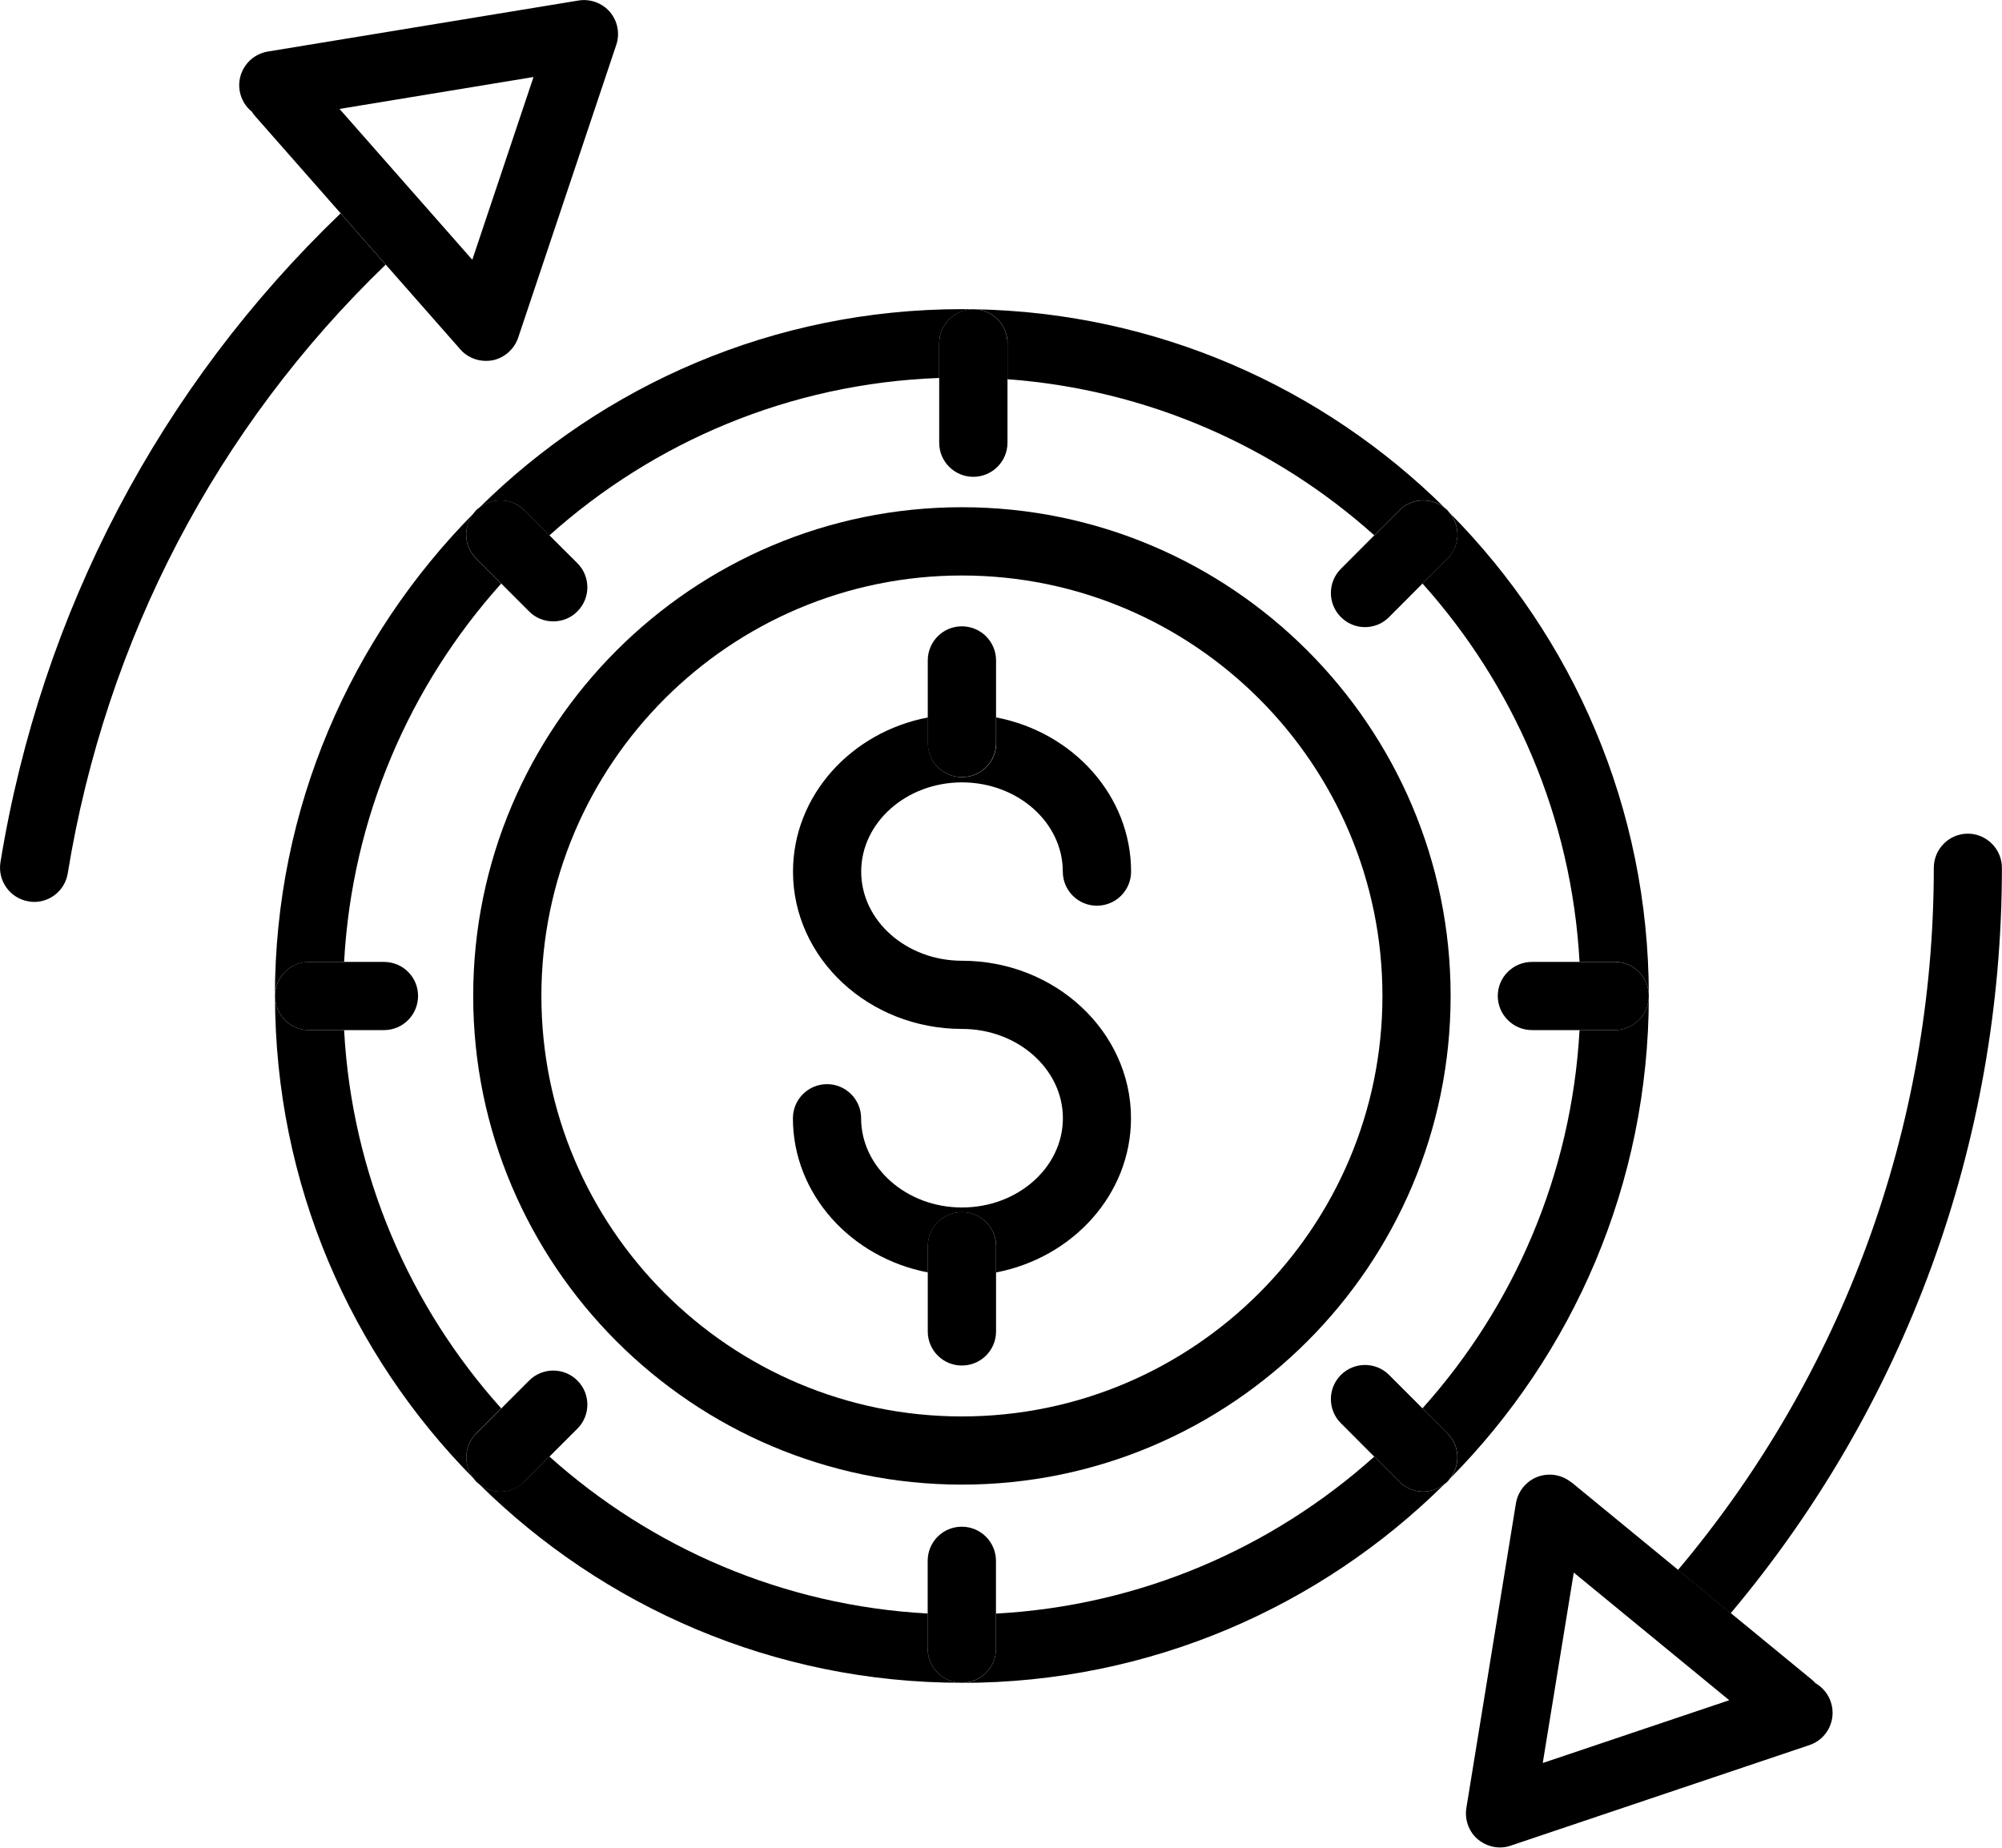
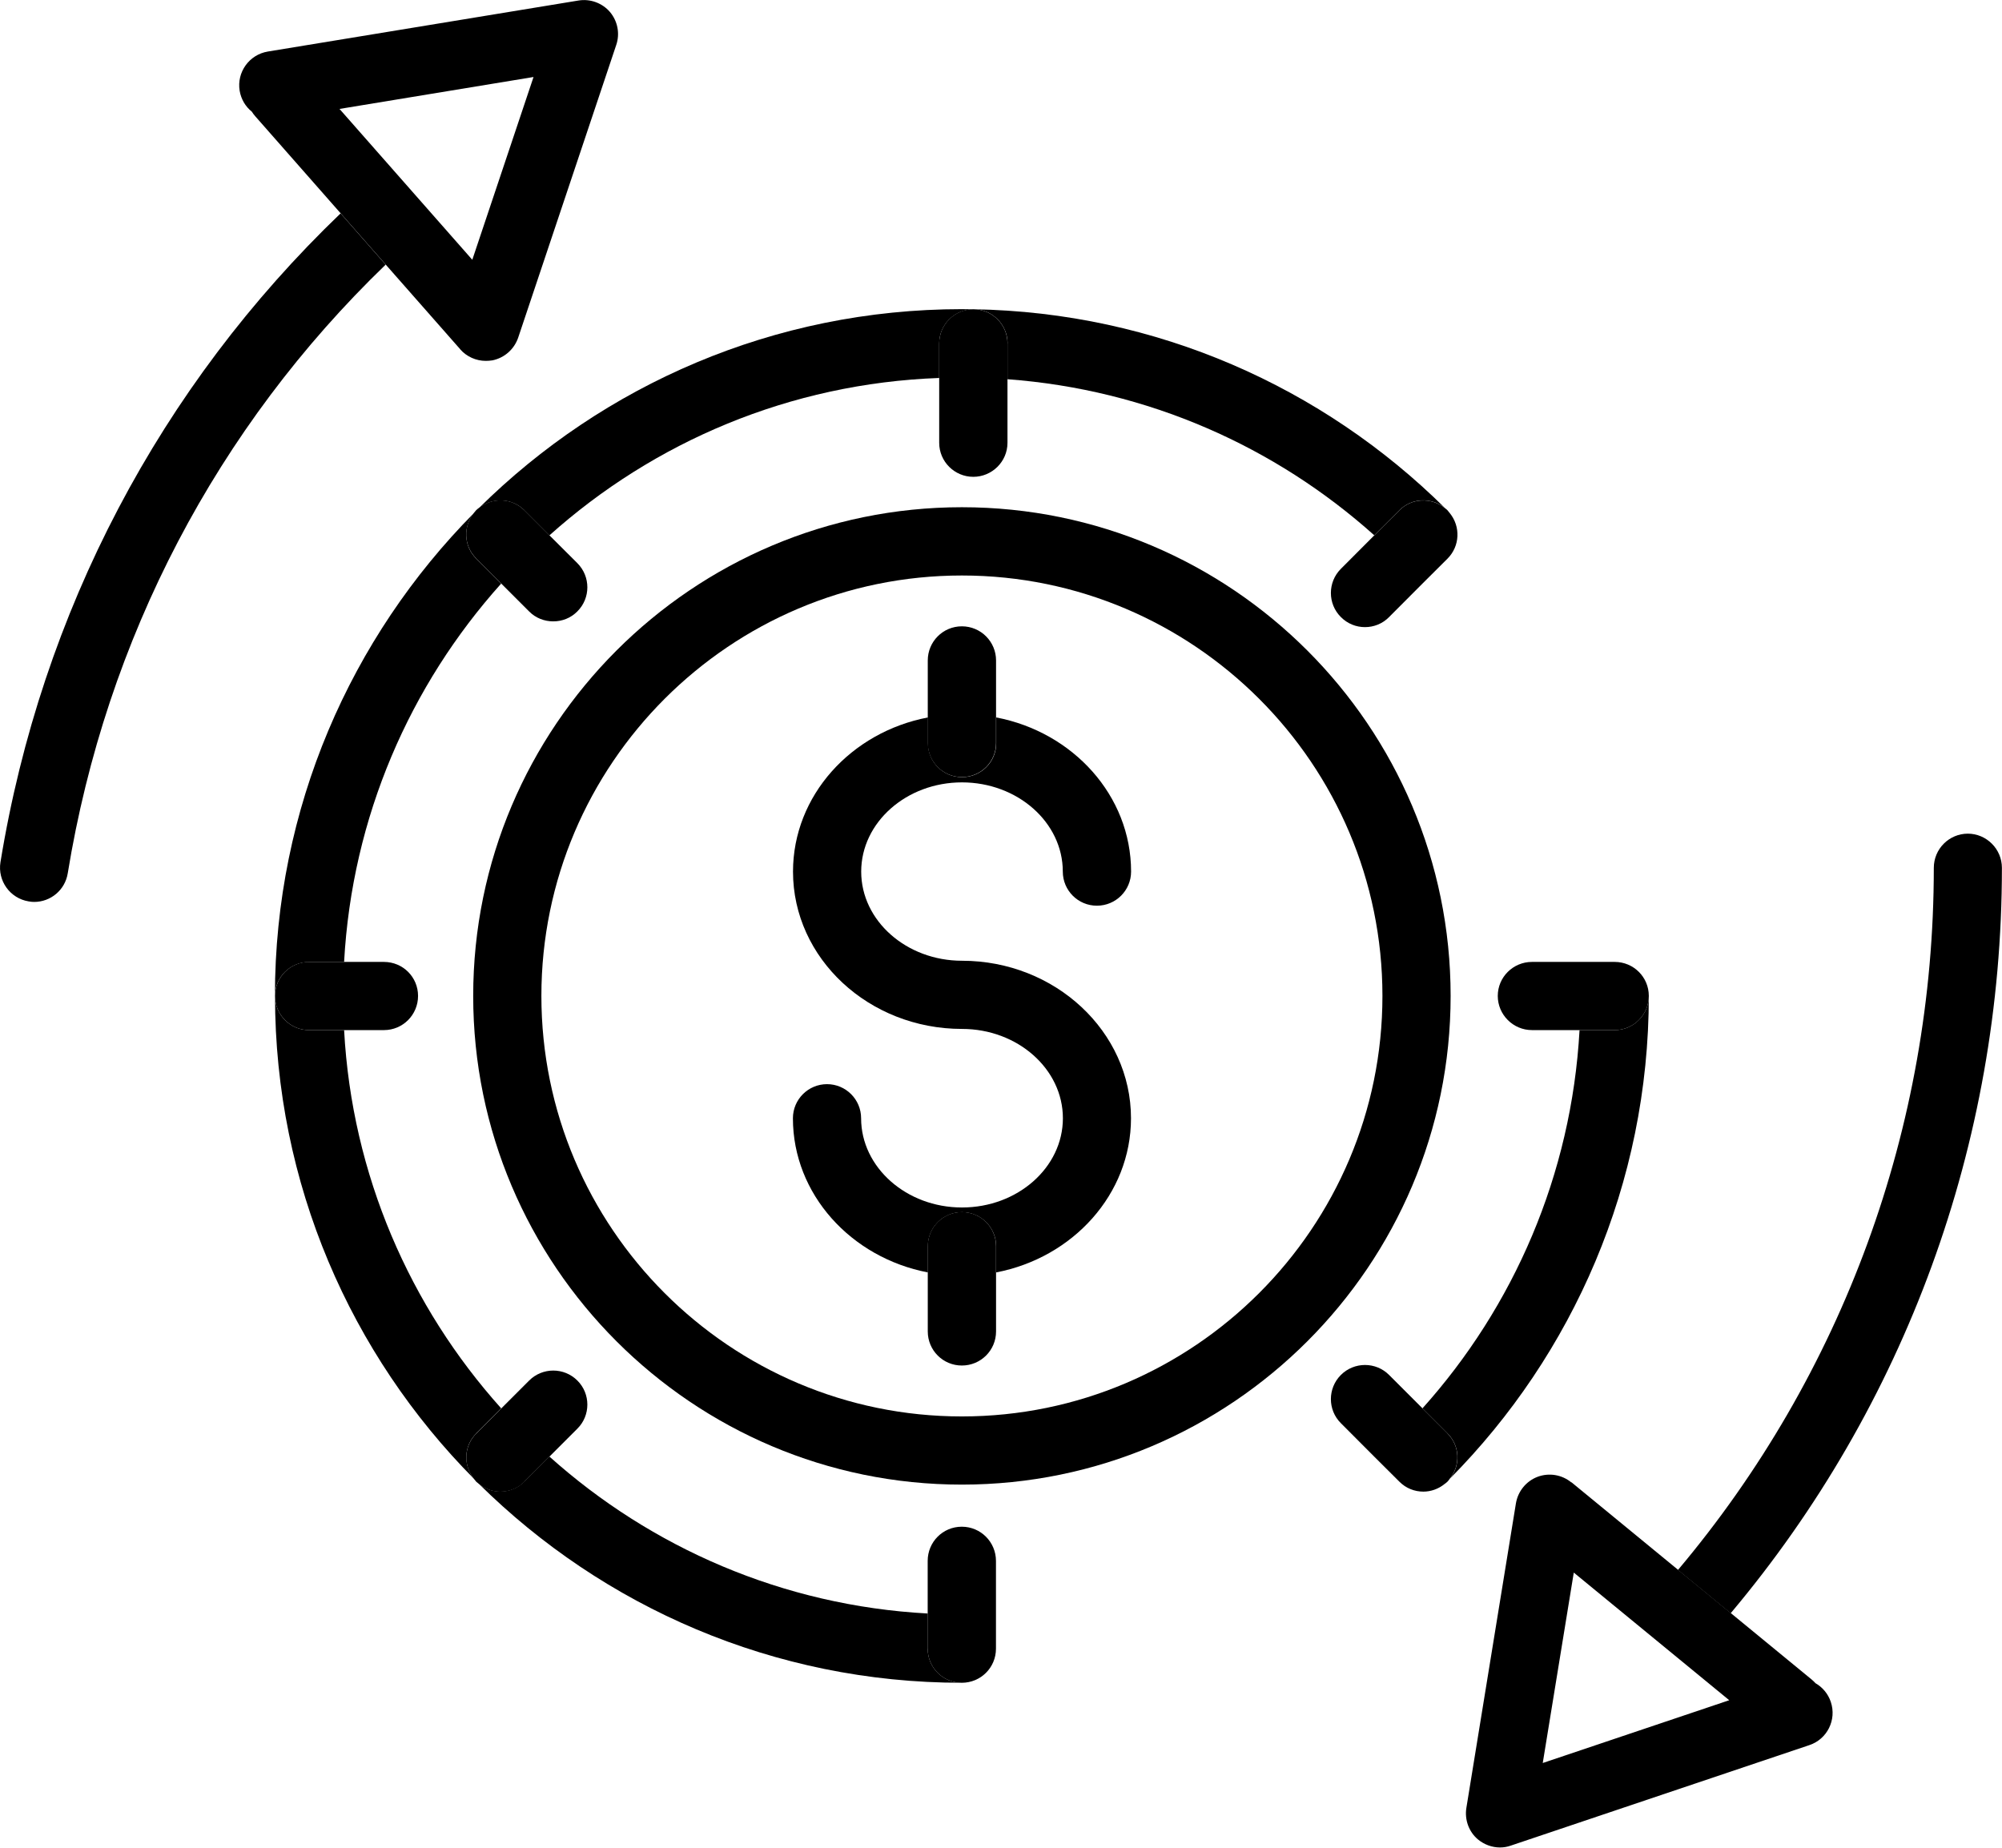
<svg xmlns="http://www.w3.org/2000/svg" id="uuid-49e97bbb-93a4-4f5a-83db-161256855914" data-name="Capa 1" viewBox="0 0 222.54 205.41">
-   <path d="M160.91,62.09l-2.79,2.78c10.13,11.3,16.57,25.95,17.46,42.06h3.91c2.09,0,3.79,1.69,3.79,3.78,0-20.91-8.45-39.87-22.12-53.68,1.21,1.49,1.13,3.66-.25,5.05Z" />
  <path d="M58.29,56.74l2.78,2.78c11.6-10.39,26.72-16.9,43.33-17.5v-3.84c0-2.09,1.7-3.78,3.79-3.79-.43,0-.84-.02-1.27-.02-20.91,0-39.88,8.45-53.68,22.11,1.49-1.2,3.68-1.13,5.06.26Z" />
  <path d="M34.35,106.94h3.9c.88-16.12,7.33-30.77,17.46-42.06l-2.78-2.78c-1.39-1.39-1.46-3.56-.26-5.05-13.66,13.81-22.11,32.77-22.11,53.68,0-2.09,1.69-3.78,3.78-3.78Z" />
-   <path d="M155.55,164.72l-2.79-2.78c-11.29,10.12-25.93,16.57-42.05,17.45v3.91c0,2.1-1.69,3.79-3.8,3.79,20.91,0,39.88-8.45,53.68-22.12-.69.56-1.53.86-2.37.86-.96,0-1.94-.36-2.67-1.11Z" />
  <path d="M179.49,114.52h-3.91c-.89,16.1-7.33,30.76-17.46,42.05l2.79,2.79c1.38,1.38,1.46,3.56.25,5.04,13.67-13.8,22.12-32.77,22.12-53.68,0,2.09-1.7,3.8-3.79,3.8Z" />
  <path d="M52.93,159.36l2.78-2.79c-10.13-11.29-16.59-25.95-17.46-42.05h-3.9c-2.09,0-3.78-1.7-3.78-3.8,0,20.91,8.44,39.88,22.11,53.68-1.2-1.49-1.13-3.66.26-5.04Z" />
  <path d="M111.99,38.17v3.99c15.6,1.15,29.78,7.5,40.77,17.35l2.79-2.78c1.37-1.39,3.56-1.46,5.06-.26-13.53-13.38-32-21.75-52.4-22.09,2.09,0,3.79,1.7,3.79,3.79Z" />
-   <path d="M103.13,183.29v-3.91c-16.11-.87-30.77-7.33-42.06-17.45l-2.78,2.78c-.74.75-1.71,1.11-2.69,1.11-.84,0-1.68-.3-2.37-.86,13.81,13.66,32.78,22.12,53.68,22.12h0c-2.09,0-3.79-1.69-3.79-3.79Z" />
+   <path d="M103.13,183.29v-3.91c-16.11-.87-30.77-7.33-42.06-17.45l-2.78,2.78c-.74.75-1.71,1.11-2.69,1.11-.84,0-1.68-.3-2.37-.86,13.81,13.66,32.78,22.12,53.68,22.12c-2.09,0-3.79-1.69-3.79-3.79Z" />
  <path d="M106.92,165.05c29.96,0,54.33-24.37,54.33-54.33s-24.37-54.33-54.33-54.33-54.32,24.38-54.32,54.33,24.37,54.33,54.32,54.33ZM106.92,63.98c25.78,0,46.75,20.97,46.75,46.74s-20.97,46.75-46.75,46.75-46.74-20.97-46.74-46.75,20.97-46.74,46.74-46.74Z" />
  <path d="M106.92,134.24c-6.16,0-11.2-4.46-11.2-9.92,0-2.09-1.7-3.79-3.79-3.79s-3.79,1.7-3.79,3.79c0,8.44,6.46,15.5,15,17.14v-2.91c0-2.1,1.69-3.79,3.79-3.79s3.8,1.69,3.8,3.79v2.91c8.54-1.64,14.99-8.7,14.99-17.14,0-9.64-8.43-17.51-18.79-17.51-6.16,0-11.2-4.44-11.2-9.91s5.03-9.92,11.2-9.92,11.21,4.44,11.21,9.92c0,2.09,1.69,3.79,3.79,3.79s3.8-1.7,3.8-3.79c0-8.45-6.46-15.51-14.99-17.14v2.86c0,2.09-1.69,3.78-3.8,3.78s-3.79-1.69-3.79-3.78v-2.86c-8.54,1.63-15,8.69-15,17.14,0,9.65,8.43,17.49,18.79,17.49,6.18,0,11.21,4.46,11.21,9.93s-5.03,9.92-11.21,9.92Z" />
  <path d="M106.92,134.75c-2.09,0-3.79,1.69-3.79,3.79v9.48c0,2.1,1.69,3.79,3.79,3.79s3.8-1.69,3.8-3.79v-9.48c0-2.1-1.69-3.79-3.8-3.79Z" />
  <path d="M106.92,86.39c2.11,0,3.8-1.69,3.8-3.78v-9.19c0-2.08-1.69-3.79-3.8-3.79s-3.79,1.71-3.79,3.79v9.19c0,2.09,1.69,3.78,3.79,3.78Z" />
  <path d="M104.4,38.17v11.06c0,2.09,1.71,3.78,3.79,3.78s3.8-1.69,3.8-3.78v-11.06c0-2.09-1.69-3.78-3.79-3.79,0,0,0,0-.01,0,0,0,0,0,0,0-2.08,0-3.79,1.7-3.79,3.79Z" />
  <path d="M110.71,183.29v-9.76c0-2.09-1.69-3.8-3.8-3.8s-3.79,1.7-3.79,3.8v9.76c0,2.1,1.69,3.79,3.79,3.79h0c2.11,0,3.8-1.69,3.8-3.79Z" />
  <path d="M34.35,114.52h8.33c2.1,0,3.79-1.7,3.79-3.8s-1.69-3.78-3.79-3.78h-8.33c-2.09,0-3.78,1.69-3.78,3.78s1.69,3.8,3.78,3.8Z" />
  <path d="M179.49,106.94h-9.2c-2.09,0-3.8,1.69-3.8,3.78s1.71,3.8,3.8,3.8h9.2c2.09,0,3.79-1.7,3.79-3.8s-1.7-3.78-3.79-3.78Z" />
  <path d="M58.29,164.72l2.78-2.78,3.11-3.11c1.48-1.47,1.48-3.88,0-5.35-1.48-1.48-3.88-1.48-5.36,0l-3.1,3.1-2.78,2.79c-1.39,1.39-1.46,3.56-.26,5.04.09.1.17.22.26.32.1.09.2.17.3.25.69.56,1.54.86,2.37.86.98,0,1.95-.36,2.69-1.11Z" />
  <path d="M155.55,56.74l-2.79,2.78-3.71,3.72c-1.48,1.48-1.48,3.89,0,5.36.74.75,1.71,1.12,2.68,1.12s1.95-.37,2.68-1.12l3.71-3.72,2.79-2.78c1.38-1.39,1.46-3.56.25-5.05-.09-.11-.16-.21-.25-.31-.09-.11-.21-.17-.3-.26-1.5-1.2-3.69-1.13-5.06.26Z" />
  <path d="M52.93,62.09l2.78,2.78,3.1,3.1c.74.75,1.71,1.11,2.69,1.11s1.94-.36,2.68-1.11c1.48-1.48,1.48-3.87,0-5.36l-3.11-3.1-2.78-2.78c-1.38-1.39-3.57-1.46-5.06-.26-.1.08-.21.15-.3.25-.09.1-.17.21-.26.31-1.2,1.49-1.13,3.66.26,5.05Z" />
  <path d="M160.91,159.36l-2.79-2.79-3.71-3.71c-1.47-1.48-3.88-1.48-5.36,0-1.48,1.48-1.48,3.89,0,5.36l3.71,3.72,2.79,2.78c.74.75,1.71,1.11,2.67,1.11.84,0,1.69-.3,2.37-.86.1-.08.22-.15.31-.25.1-.09.17-.21.25-.32,1.21-1.49,1.13-3.66-.25-5.04Z" />
  <path d="M218.75,92.68c-2.09,0-3.79,1.7-3.79,3.8,0,28.9-10.17,56.36-28.44,78.06l5.86,4.81c19.37-23.04,30.15-52.21,30.15-82.87,0-2.09-1.71-3.8-3.8-3.8Z" />
  <path d="M.05,95.86c-.33,2.07,1.07,4.01,3.13,4.35.21.04.41.06.62.06,1.83,0,3.43-1.32,3.73-3.18,4.26-26.12,16.62-49.62,35.34-67.67l-5.01-5.7C17.83,42.94,4.6,67.98.05,95.86Z" />
  <path d="M51.16,38.84c.72.82,1.77,1.28,2.84,1.28.25,0,.5-.02.75-.06,1.34-.28,2.41-1.24,2.85-2.52l10.9-32.54c.43-1.26.16-2.65-.7-3.67-.86-1-2.2-1.49-3.51-1.27L29.77,5.73c-2.06.34-3.47,2.29-3.13,4.36.16.95.65,1.76,1.35,2.32.11.18.24.35.38.51l9.5,10.8,5.01,5.7,8.29,9.42ZM59.31,8.55l-6.81,20.33-14.76-16.77,21.57-3.55Z" />
  <path d="M174.66,164.8c-1.05-.86-2.47-1.09-3.74-.62-1.27.48-2.18,1.6-2.41,2.94l-5.51,33.87c-.21,1.31.27,2.65,1.28,3.5.7.58,1.57.9,2.46.9.41,0,.82-.07,1.21-.21l33.18-11.17c1.98-.66,3.05-2.81,2.38-4.8-.3-.91-.93-1.64-1.7-2.08-.14-.15-.29-.3-.45-.43l-8.96-7.36-5.86-4.81-11.86-9.74ZM171.49,196l3.45-21.17,17.28,14.19-20.73,6.98Z" />
</svg>